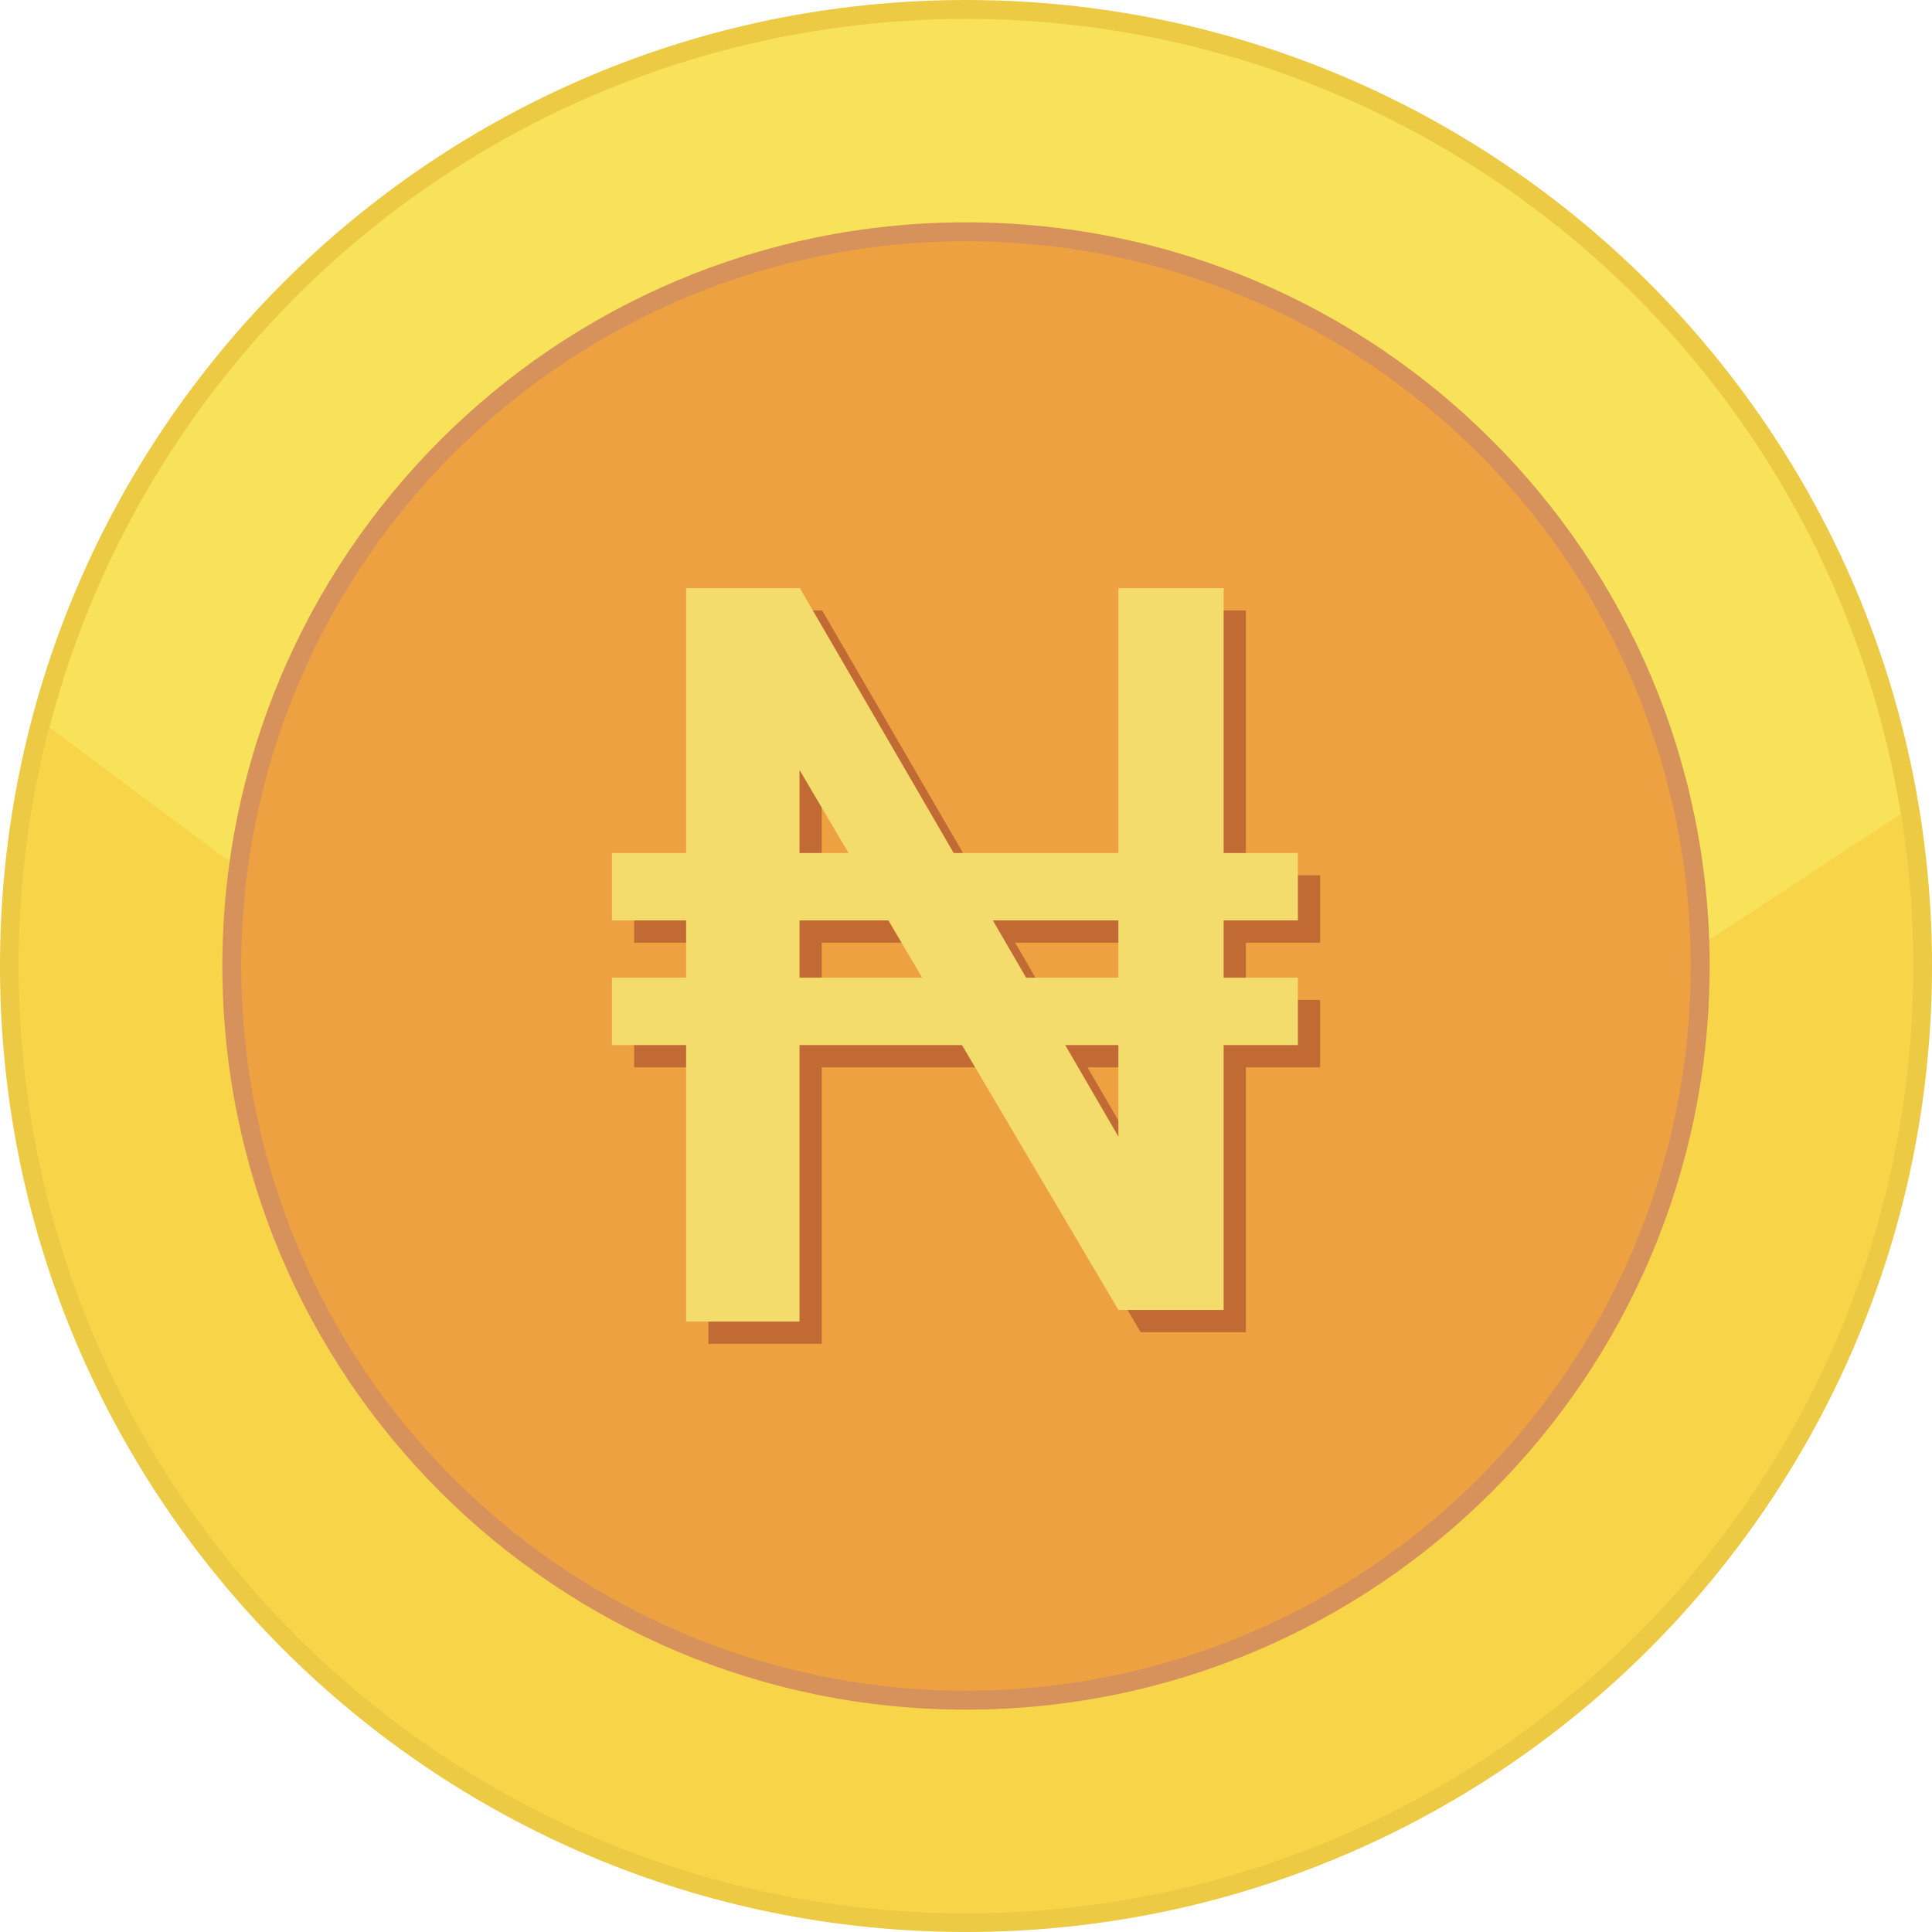
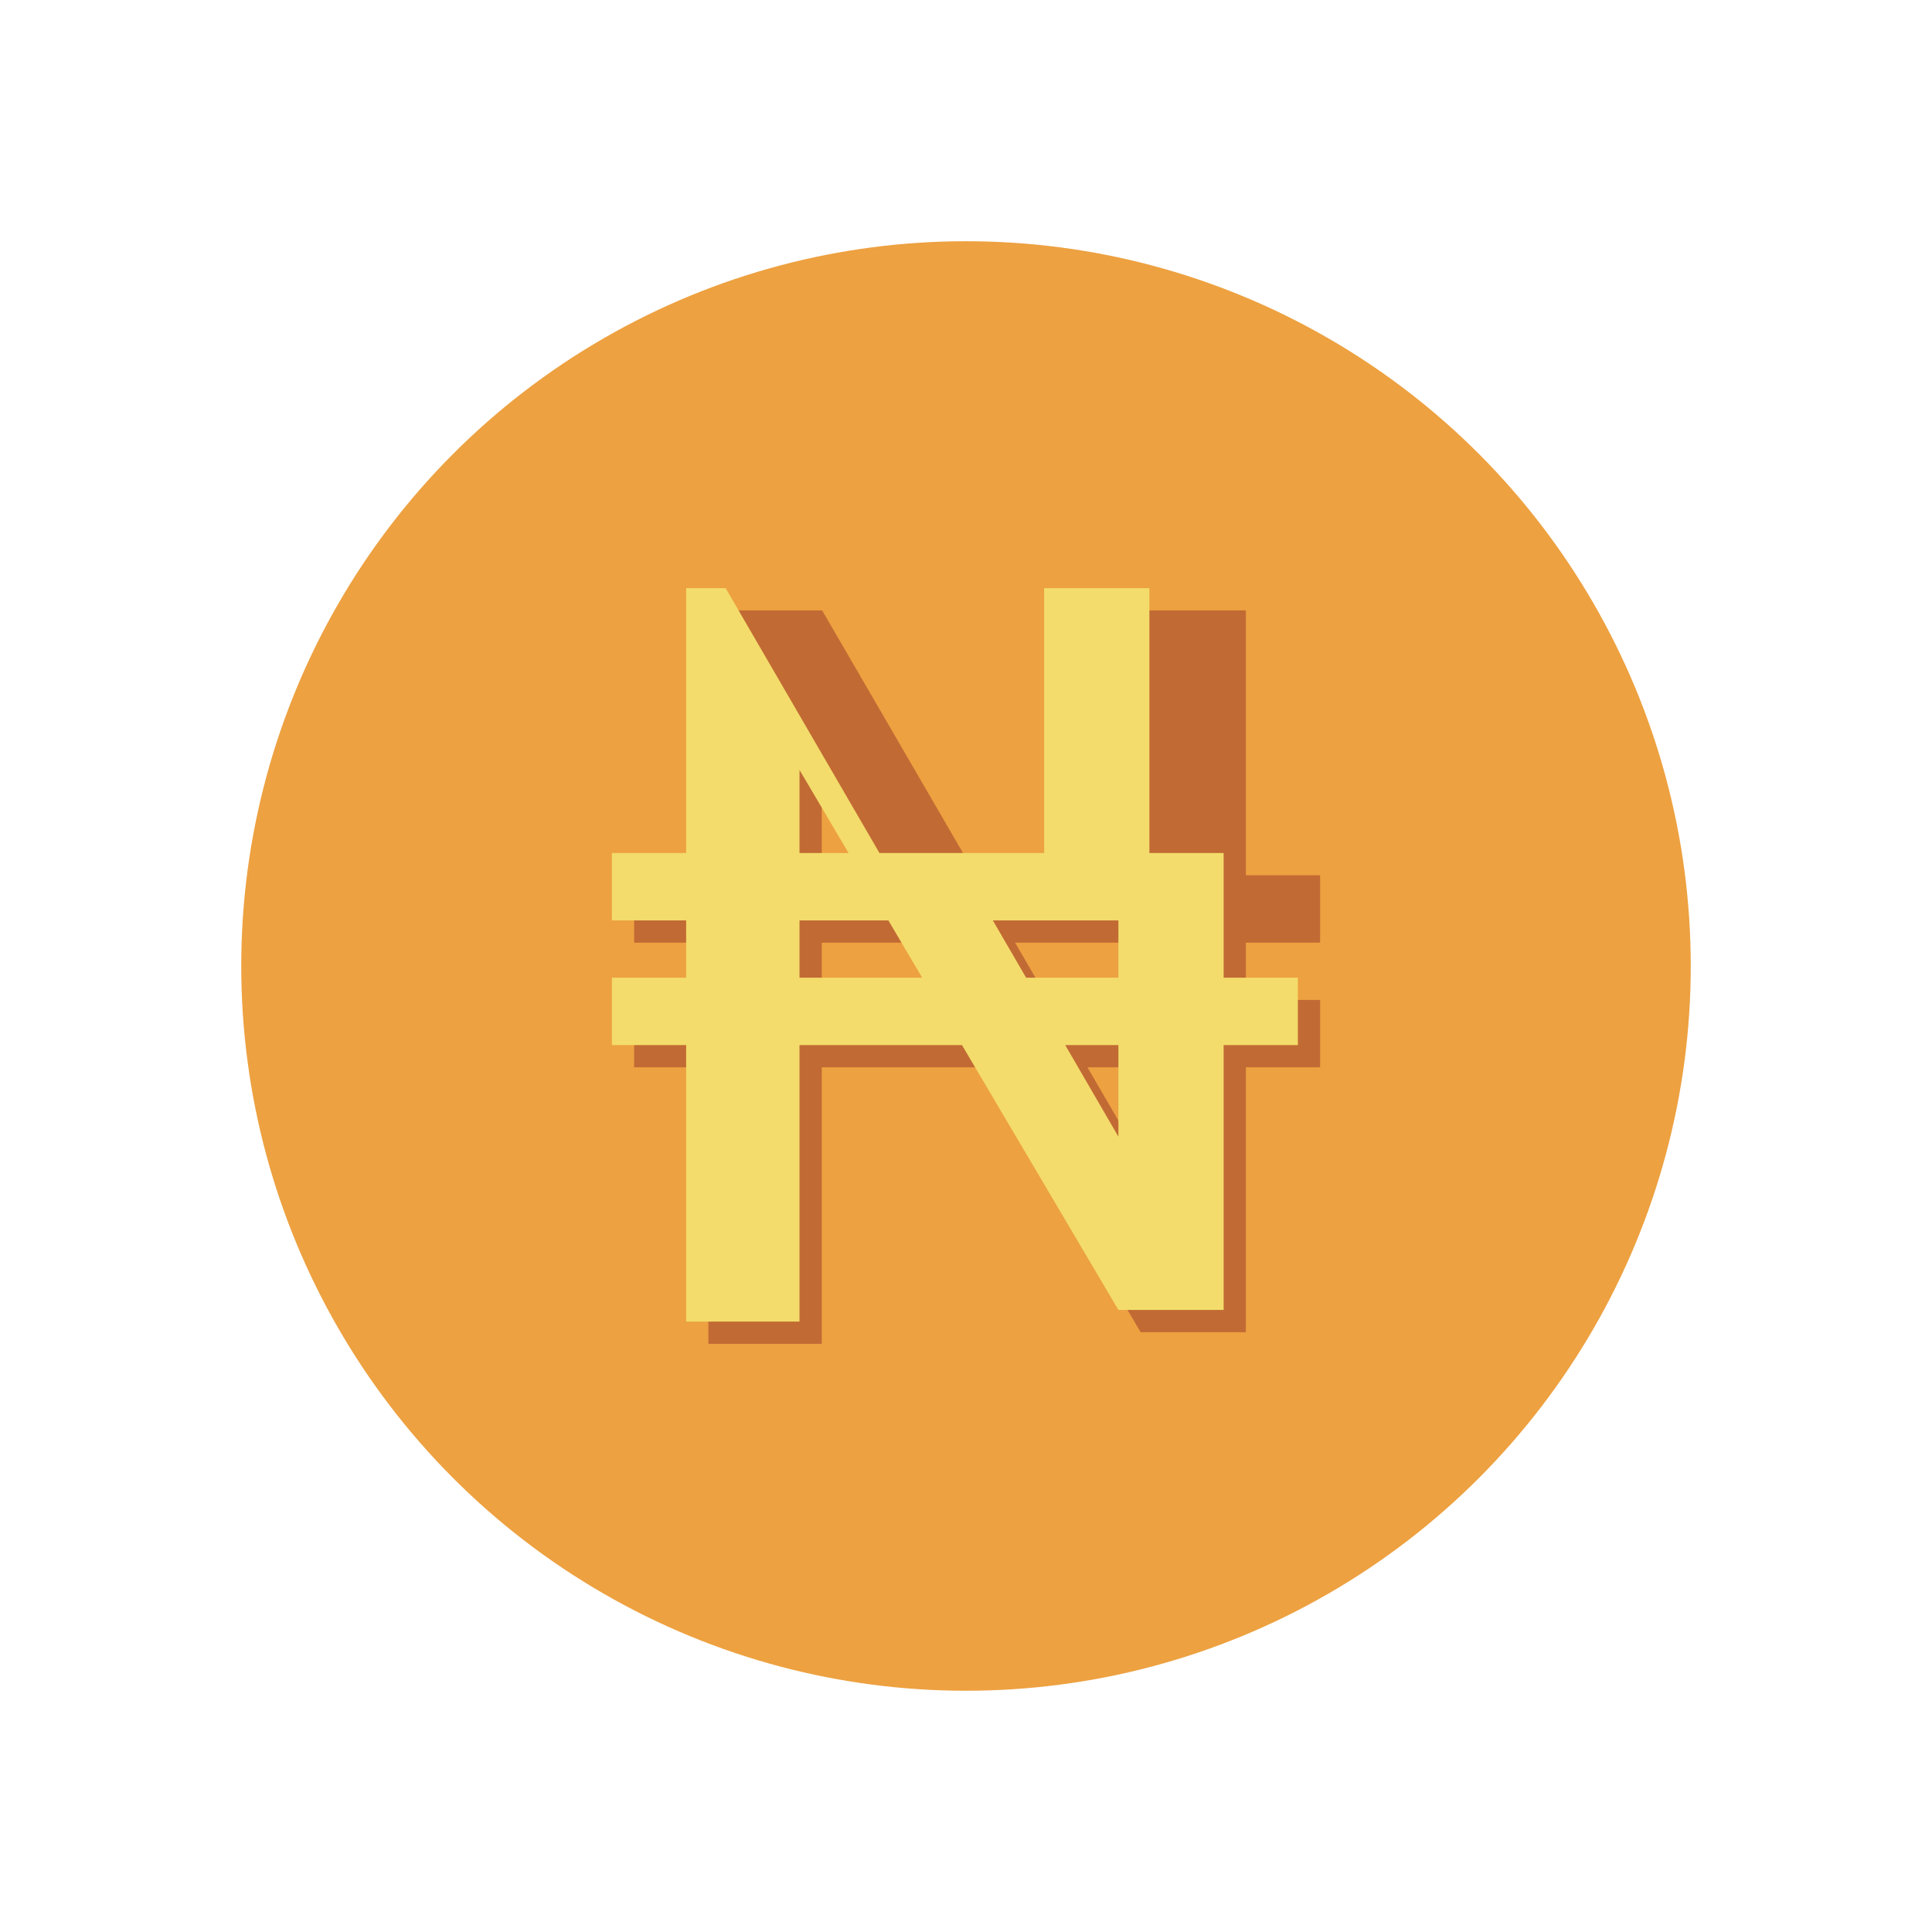
<svg xmlns="http://www.w3.org/2000/svg" shape-rendering="geometricPrecision" text-rendering="geometricPrecision" image-rendering="optimizeQuality" fill-rule="evenodd" clip-rule="evenodd" viewBox="0 0 512 511.995">
-   <path fill="#ECCA43" fill-rule="nonzero" d="M256 0c70.689 0 134.693 28.659 181.015 74.984C483.341 121.306 512 185.311 512 256c0 70.684-28.659 134.689-74.985 181.015-46.326 46.322-110.33 74.98-181.015 74.98-70.685 0-134.689-28.658-181.015-74.98C28.659 390.689 0 326.684 0 256c0-70.689 28.659-134.694 74.985-181.016C121.311 28.659 185.315 0 256 0z" />
-   <ellipse fill="#F7E259" cx="256" cy="255.998" rx="250.992" ry="250.991" />
-   <path fill="#F8D548" d="M503.753 215.692A252.691 252.691 0 01506.989 256c0 138.614-112.371 250.988-250.989 250.988S5.007 394.614 5.007 256c0-21.858 2.801-43.056 8.051-63.271l246.435 183.476 244.26-160.513z" />
-   <path fill="#D7925B" fill-rule="nonzero" d="M256 58.922c54.414 0 103.688 22.061 139.353 57.725 35.664 35.661 57.725 84.935 57.725 139.349 0 54.414-22.061 103.688-57.725 139.352-35.661 35.664-84.935 57.726-139.353 57.726-54.414 0-103.688-22.062-139.349-57.726-35.664-35.664-57.725-84.938-57.725-139.352s22.061-103.688 57.725-139.349C152.312 80.983 201.586 58.922 256 58.922z" />
  <circle fill="#EDA140" cx="256.001" cy="255.997" r="192.069" />
  <path fill="#C26A34" d="M217.875 161.76h-30.148v70.19h-19.674v17.861h19.674v15.18h-19.674v17.861h19.674v73.276h30.042v-73.276h43.061l41.451 70.19h27.89v-70.19h19.675v-17.861h-19.675v-15.18h19.675V231.95h-19.675v-70.19h-27.89v70.19h-43.65l-40.756-70.19zm-.106 103.231v-15.18h23.551l8.959 15.18h-32.51zm60.054 0h24.458v-15.18h-33.273l8.815 15.18zm24.458 17.861h-14.09l14.09 24.265v-24.265zm-84.512-50.902v-22.017l13 22.017h-13z" />
-   <path fill="#F3DC6B" d="M211.982 155.867h-30.148v70.19H162.16v17.861h19.674v15.18H162.16v17.861h19.674v73.276h30.042v-73.276h43.061l41.45 70.19h27.891v-70.19h19.674v-17.861h-19.674v-15.18h19.674v-17.861h-19.674v-70.19h-27.891v70.19h-43.649l-40.756-70.19zm-.106 103.231v-15.18h23.551l8.959 15.18h-32.51zm60.054 0h24.457v-15.18h-33.272l8.815 15.18zm24.457 17.861h-14.09l14.09 24.265v-24.265zm-84.511-50.902v-22.018l13 22.018h-13z" />
+   <path fill="#F3DC6B" d="M211.982 155.867h-30.148v70.19H162.16v17.861h19.674v15.18H162.16v17.861h19.674v73.276h30.042v-73.276h43.061l41.45 70.19h27.891v-70.19h19.674v-17.861h-19.674v-15.18v-17.861h-19.674v-70.19h-27.891v70.19h-43.649l-40.756-70.19zm-.106 103.231v-15.18h23.551l8.959 15.18h-32.51zm60.054 0h24.457v-15.18h-33.272l8.815 15.18zm24.457 17.861h-14.09l14.09 24.265v-24.265zm-84.511-50.902v-22.018l13 22.018h-13z" />
</svg>